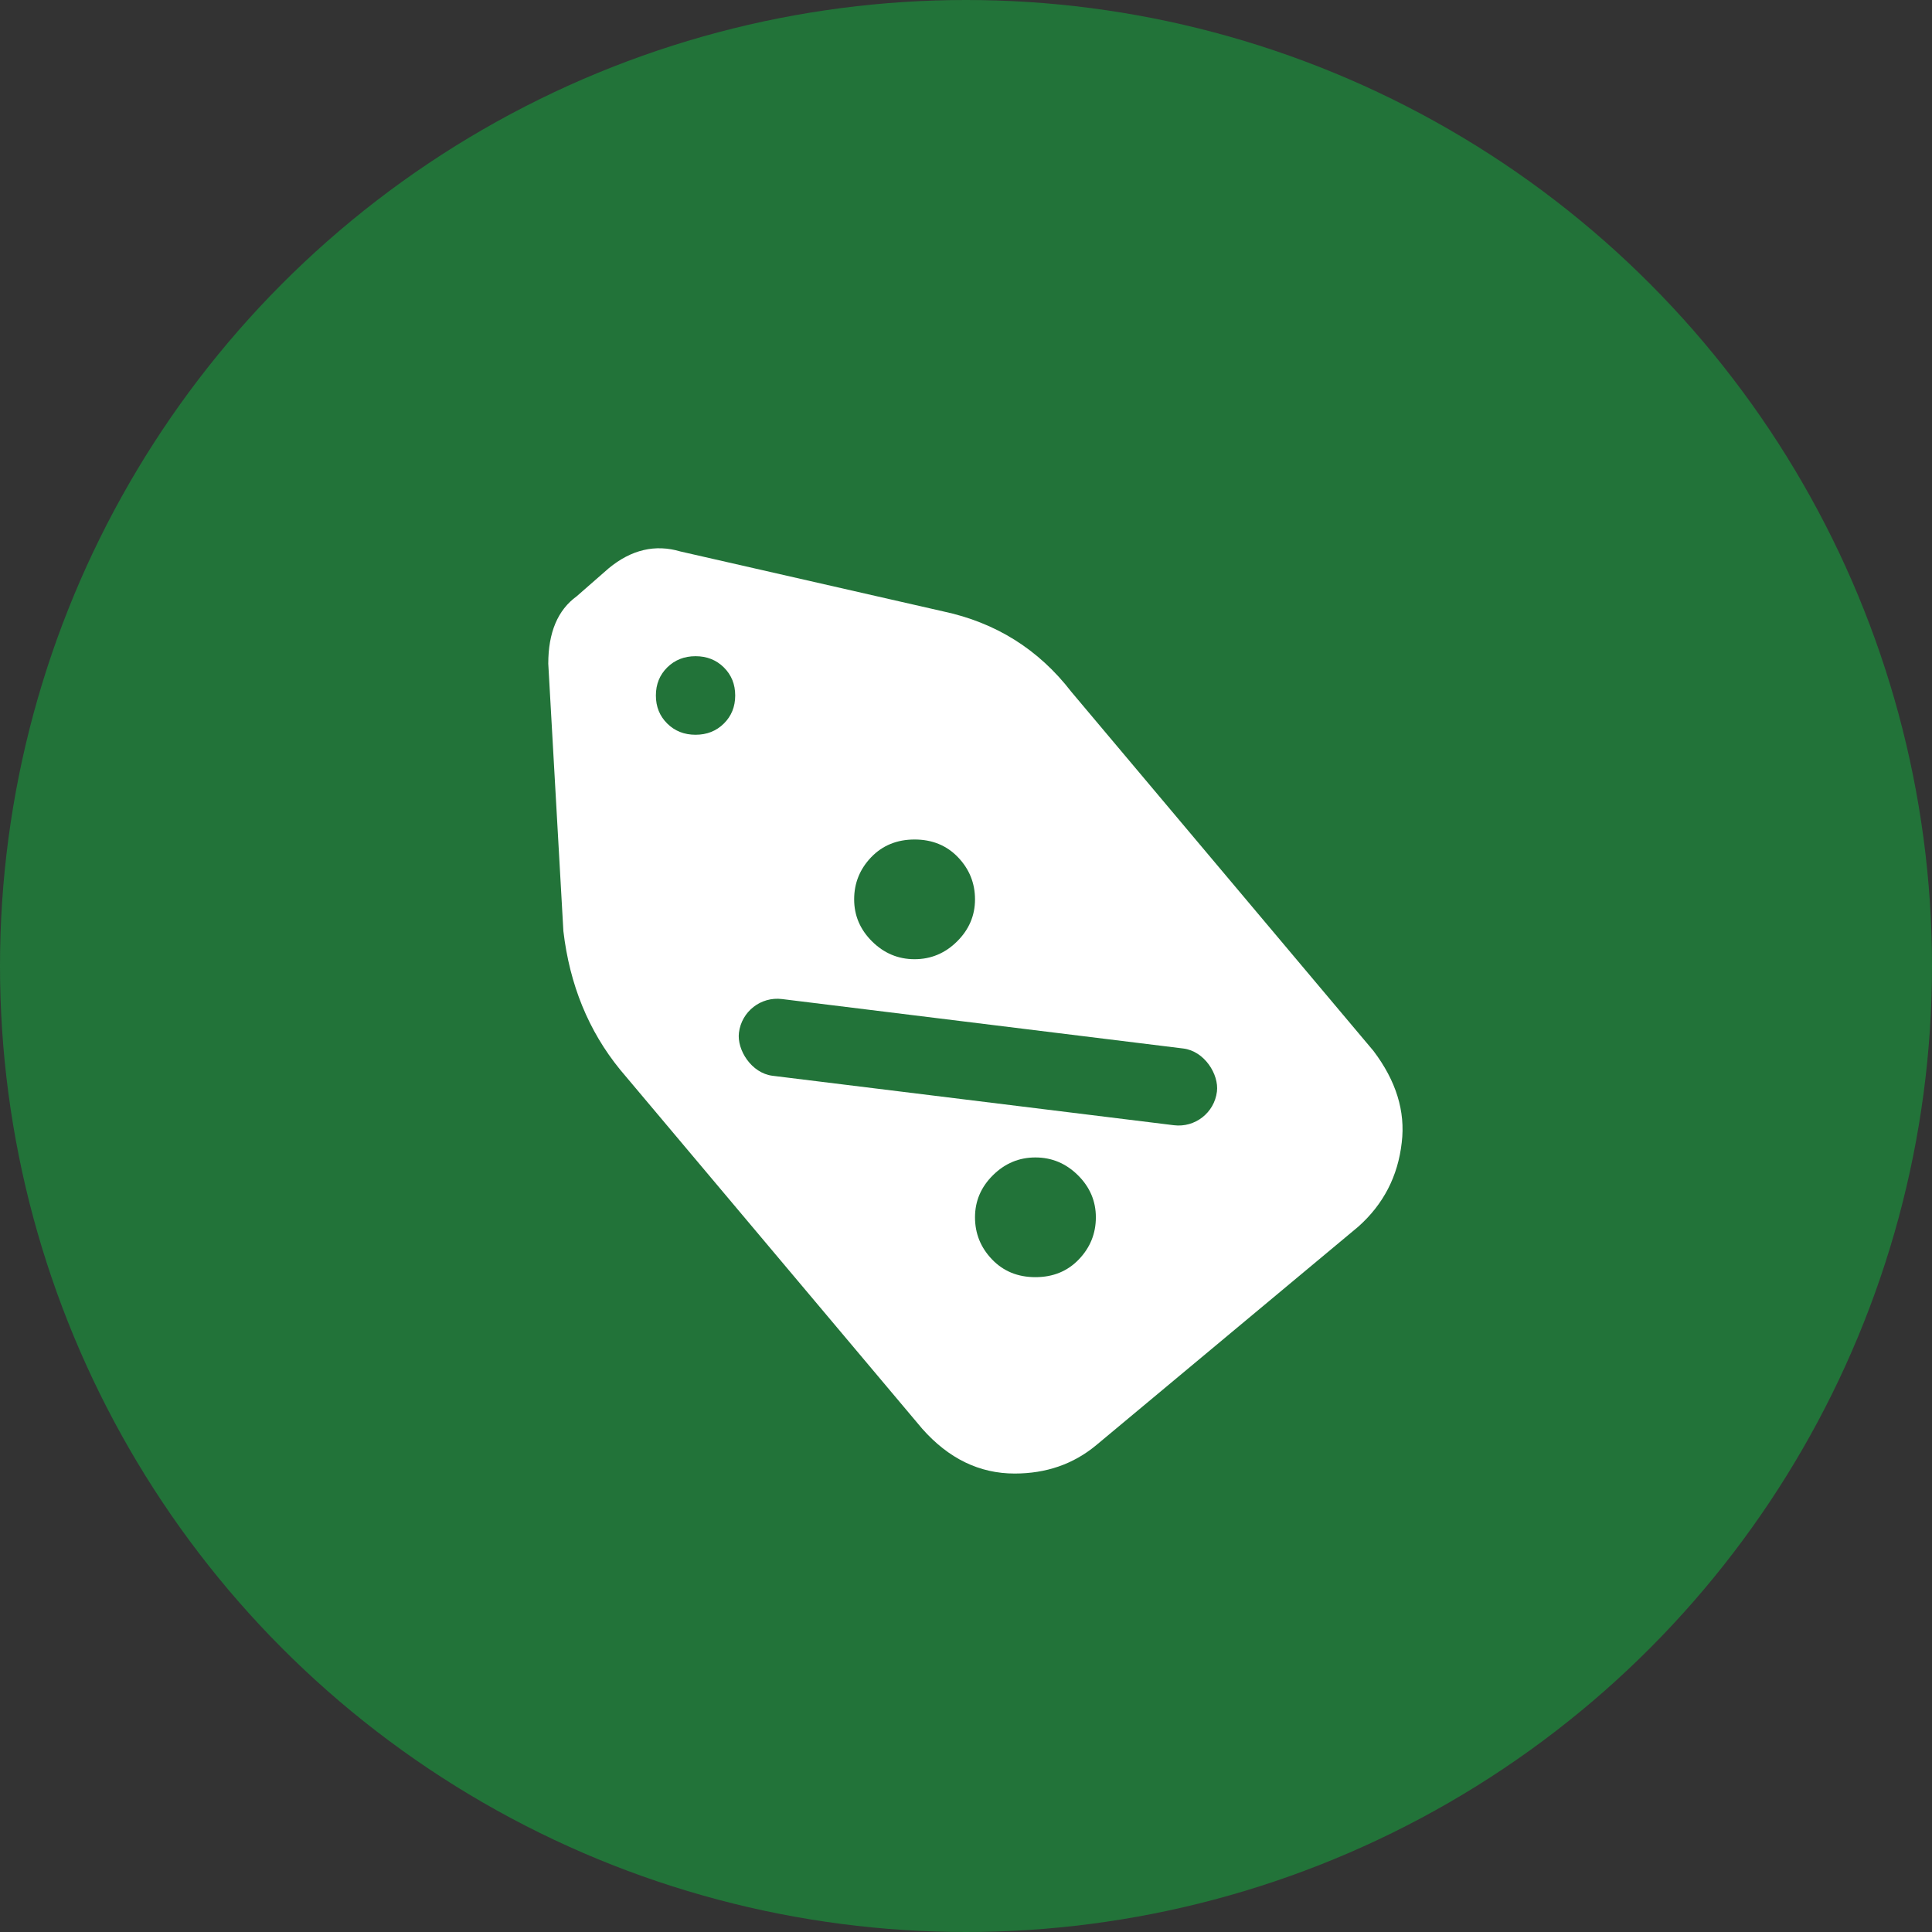
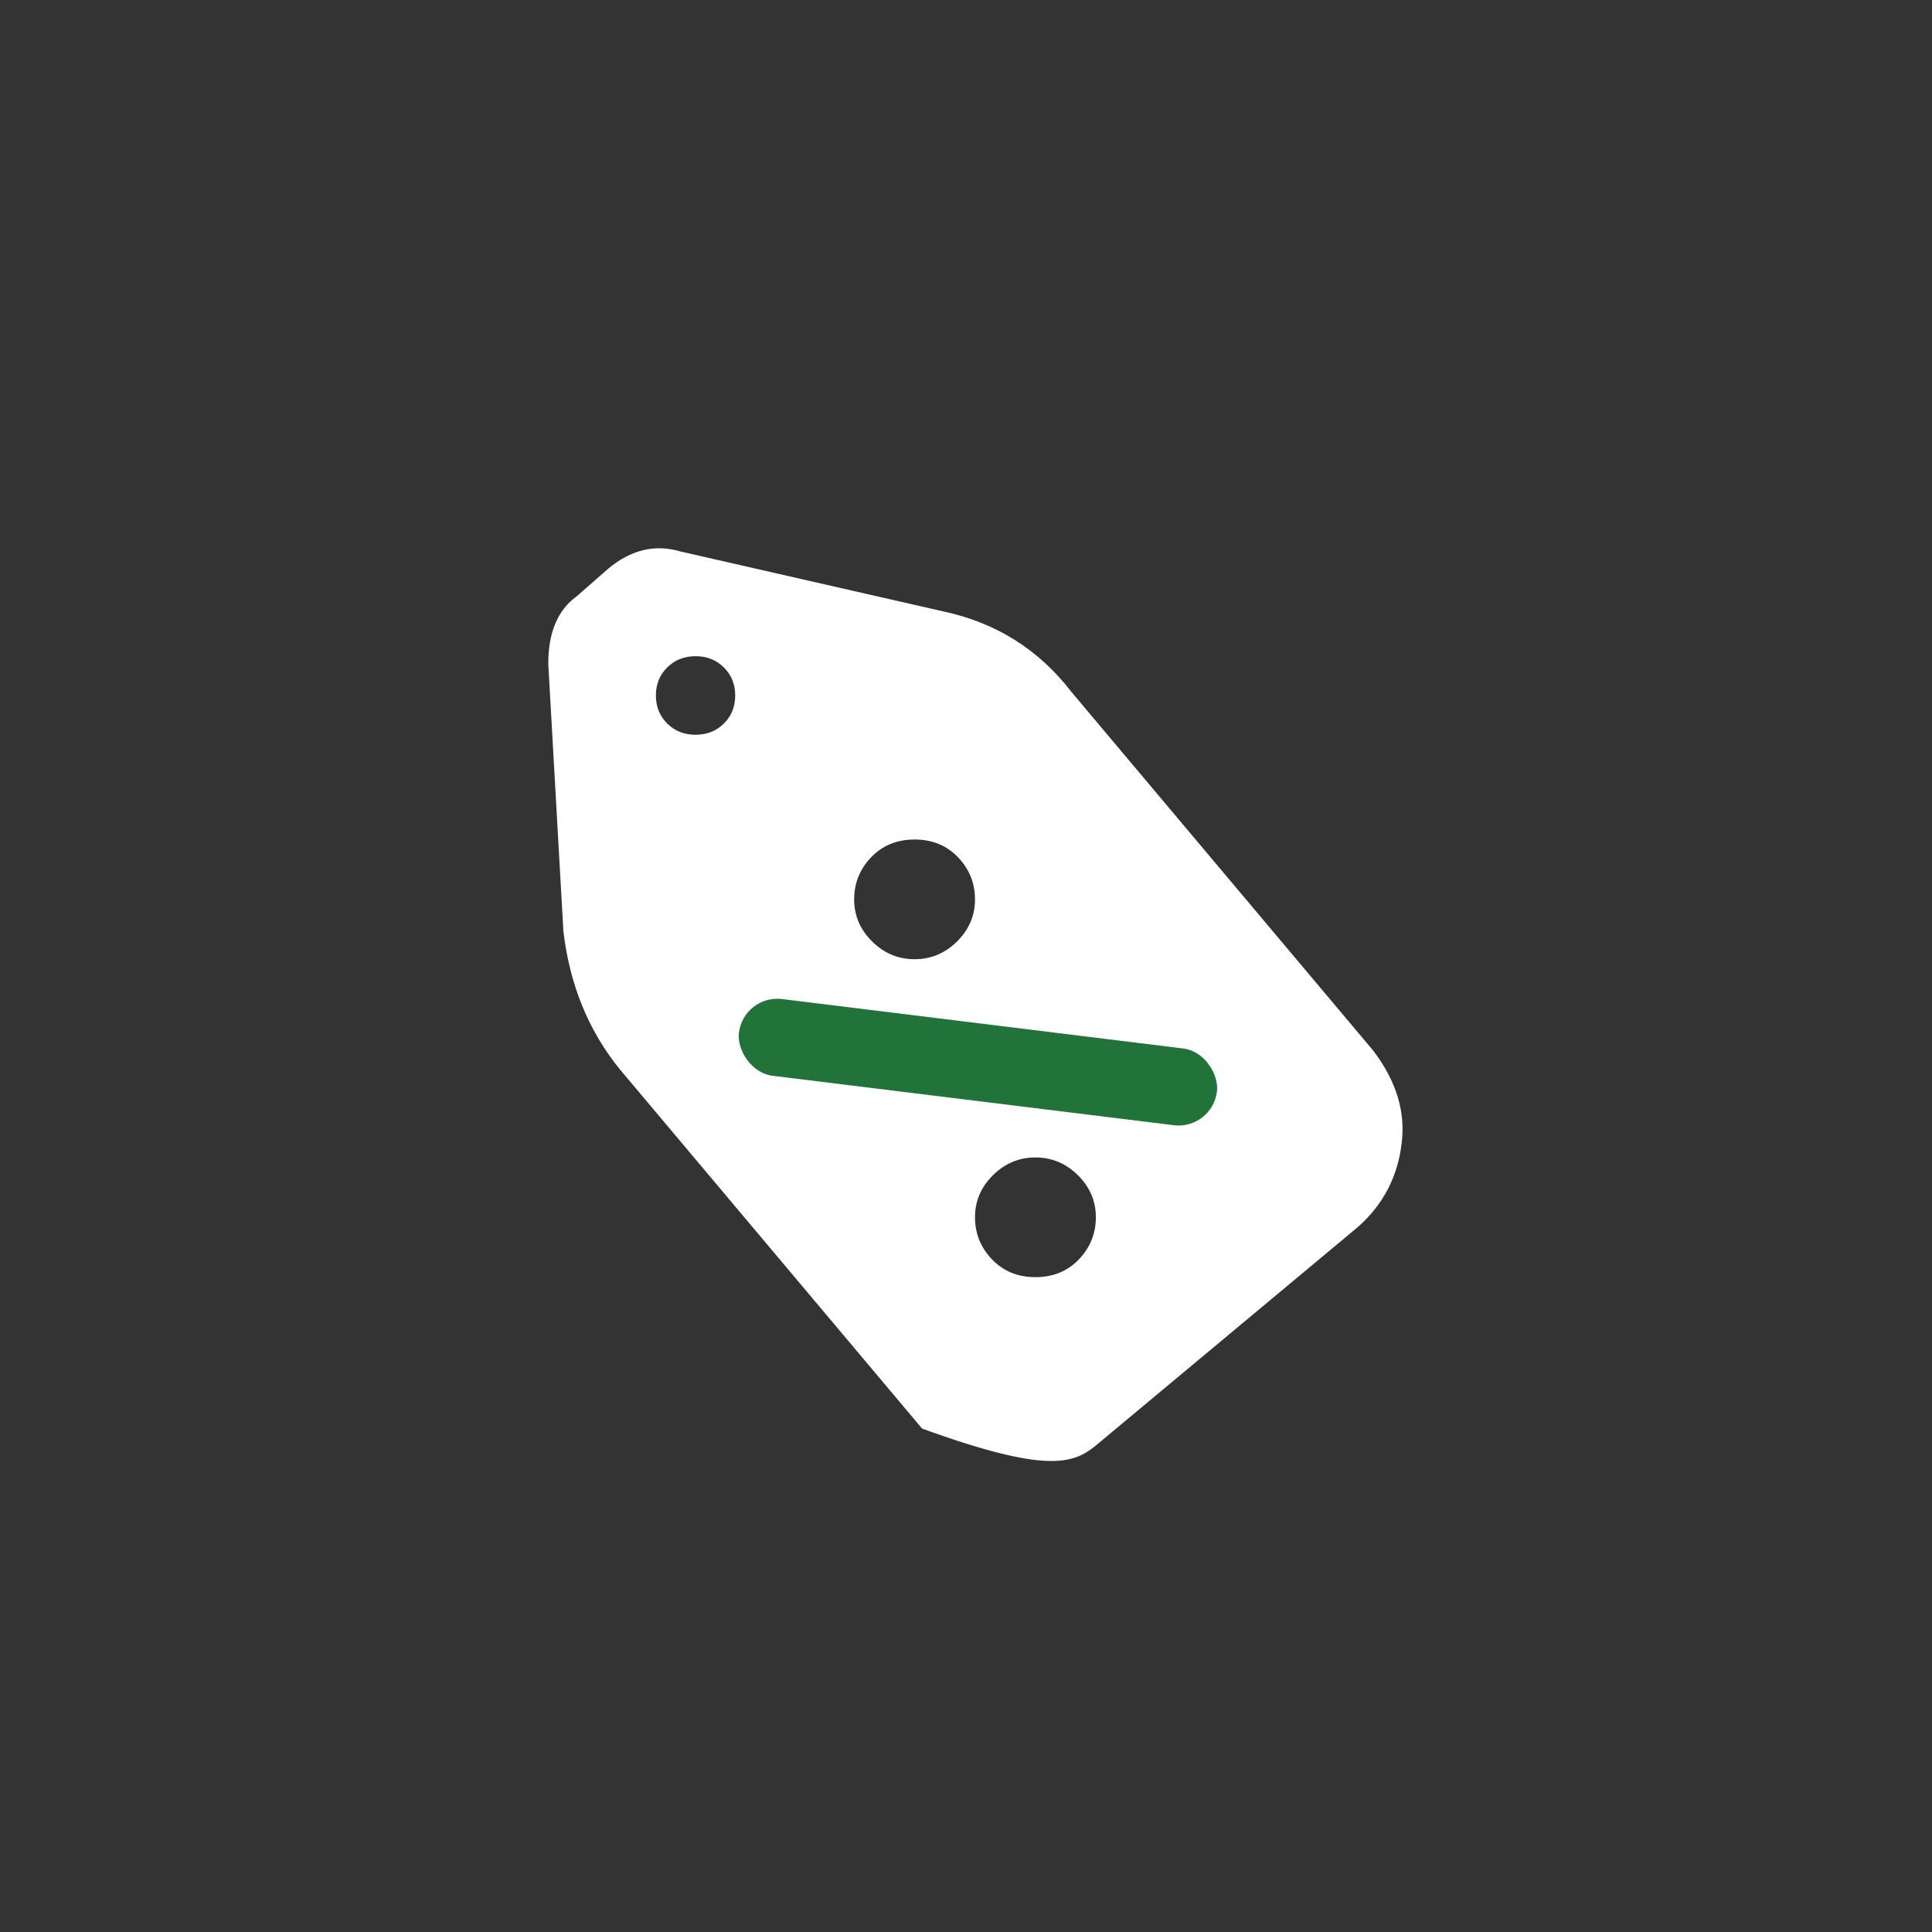
<svg xmlns="http://www.w3.org/2000/svg" width="74" height="74" viewBox="0 0 74 74" fill="none">
  <rect x="0" y="0" width="74" height="74" fill="#333333" stroke="none" />
-   <circle cx="37" cy="37" r="37" fill="#227339" />
-   <path d="M23.748 40.966L35.32 54.72C36.333 55.867 37.514 56.44 38.864 56.44C40.069 56.44 41.106 56.081 41.974 55.365L52.026 46.984C52.991 46.124 53.545 45.05 53.69 43.76C53.835 42.566 53.473 41.396 52.605 40.25L41.033 26.496C39.78 24.872 38.141 23.845 36.115 23.415L26.063 21.123C25.098 20.836 24.182 21.051 23.314 21.767L22.085 22.842C21.362 23.367 21 24.227 21 25.421L21.579 35.665C21.82 37.719 22.543 39.486 23.748 40.966ZM28.16 26.639C28.16 27.069 28.015 27.427 27.726 27.713C27.437 28 27.075 28.143 26.641 28.143C26.207 28.143 25.846 28 25.556 27.713C25.267 27.427 25.122 27.069 25.122 26.639C25.122 26.209 25.267 25.851 25.556 25.564C25.846 25.278 26.207 25.134 26.641 25.134C27.075 25.134 27.437 25.278 27.726 25.564C28.015 25.851 28.16 26.209 28.16 26.639ZM30.402 39.748L44.577 44.19H45.084C45.758 44.19 46.265 43.832 46.602 43.115C46.747 42.733 46.723 42.351 46.53 41.969C46.337 41.587 46.048 41.324 45.662 41.181L31.487 36.74C31.101 36.549 30.703 36.549 30.294 36.74C29.884 36.931 29.606 37.217 29.462 37.599C29.172 38.698 29.486 39.414 30.402 39.748ZM41.974 46.626C41.974 47.246 41.757 47.784 41.323 48.237C40.889 48.691 40.334 48.918 39.659 48.918C38.984 48.918 38.43 48.691 37.996 48.237C37.562 47.784 37.345 47.246 37.345 46.626C37.345 46.005 37.574 45.467 38.032 45.014C38.49 44.56 39.032 44.333 39.659 44.333C40.286 44.333 40.828 44.56 41.287 45.014C41.745 45.467 41.974 46.005 41.974 46.626ZM37.345 34.447C37.345 35.068 37.116 35.605 36.658 36.059C36.2 36.513 35.657 36.74 35.031 36.74C34.404 36.74 33.861 36.513 33.403 36.059C32.945 35.605 32.716 35.068 32.716 34.447C32.716 33.826 32.933 33.289 33.367 32.835C33.801 32.382 34.356 32.155 35.031 32.155C35.706 32.155 36.26 32.382 36.694 32.835C37.128 33.289 37.345 33.826 37.345 34.447Z" fill="white" />
+   <path d="M23.748 40.966L35.32 54.72C40.069 56.44 41.106 56.081 41.974 55.365L52.026 46.984C52.991 46.124 53.545 45.05 53.69 43.76C53.835 42.566 53.473 41.396 52.605 40.25L41.033 26.496C39.78 24.872 38.141 23.845 36.115 23.415L26.063 21.123C25.098 20.836 24.182 21.051 23.314 21.767L22.085 22.842C21.362 23.367 21 24.227 21 25.421L21.579 35.665C21.82 37.719 22.543 39.486 23.748 40.966ZM28.16 26.639C28.16 27.069 28.015 27.427 27.726 27.713C27.437 28 27.075 28.143 26.641 28.143C26.207 28.143 25.846 28 25.556 27.713C25.267 27.427 25.122 27.069 25.122 26.639C25.122 26.209 25.267 25.851 25.556 25.564C25.846 25.278 26.207 25.134 26.641 25.134C27.075 25.134 27.437 25.278 27.726 25.564C28.015 25.851 28.16 26.209 28.16 26.639ZM30.402 39.748L44.577 44.19H45.084C45.758 44.19 46.265 43.832 46.602 43.115C46.747 42.733 46.723 42.351 46.53 41.969C46.337 41.587 46.048 41.324 45.662 41.181L31.487 36.74C31.101 36.549 30.703 36.549 30.294 36.74C29.884 36.931 29.606 37.217 29.462 37.599C29.172 38.698 29.486 39.414 30.402 39.748ZM41.974 46.626C41.974 47.246 41.757 47.784 41.323 48.237C40.889 48.691 40.334 48.918 39.659 48.918C38.984 48.918 38.43 48.691 37.996 48.237C37.562 47.784 37.345 47.246 37.345 46.626C37.345 46.005 37.574 45.467 38.032 45.014C38.49 44.56 39.032 44.333 39.659 44.333C40.286 44.333 40.828 44.56 41.287 45.014C41.745 45.467 41.974 46.005 41.974 46.626ZM37.345 34.447C37.345 35.068 37.116 35.605 36.658 36.059C36.2 36.513 35.657 36.74 35.031 36.74C34.404 36.74 33.861 36.513 33.403 36.059C32.945 35.605 32.716 35.068 32.716 34.447C32.716 33.826 32.933 33.289 33.367 32.835C33.801 32.382 34.356 32.155 35.031 32.155C35.706 32.155 36.26 32.382 36.694 32.835C37.128 33.289 37.345 33.826 37.345 34.447Z" fill="white" />
  <rect x="28.484" y="38.085" width="18.447" height="2.961" rx="1.48" transform="rotate(7.025 28.484 38.085)" fill="#227339" />
</svg>